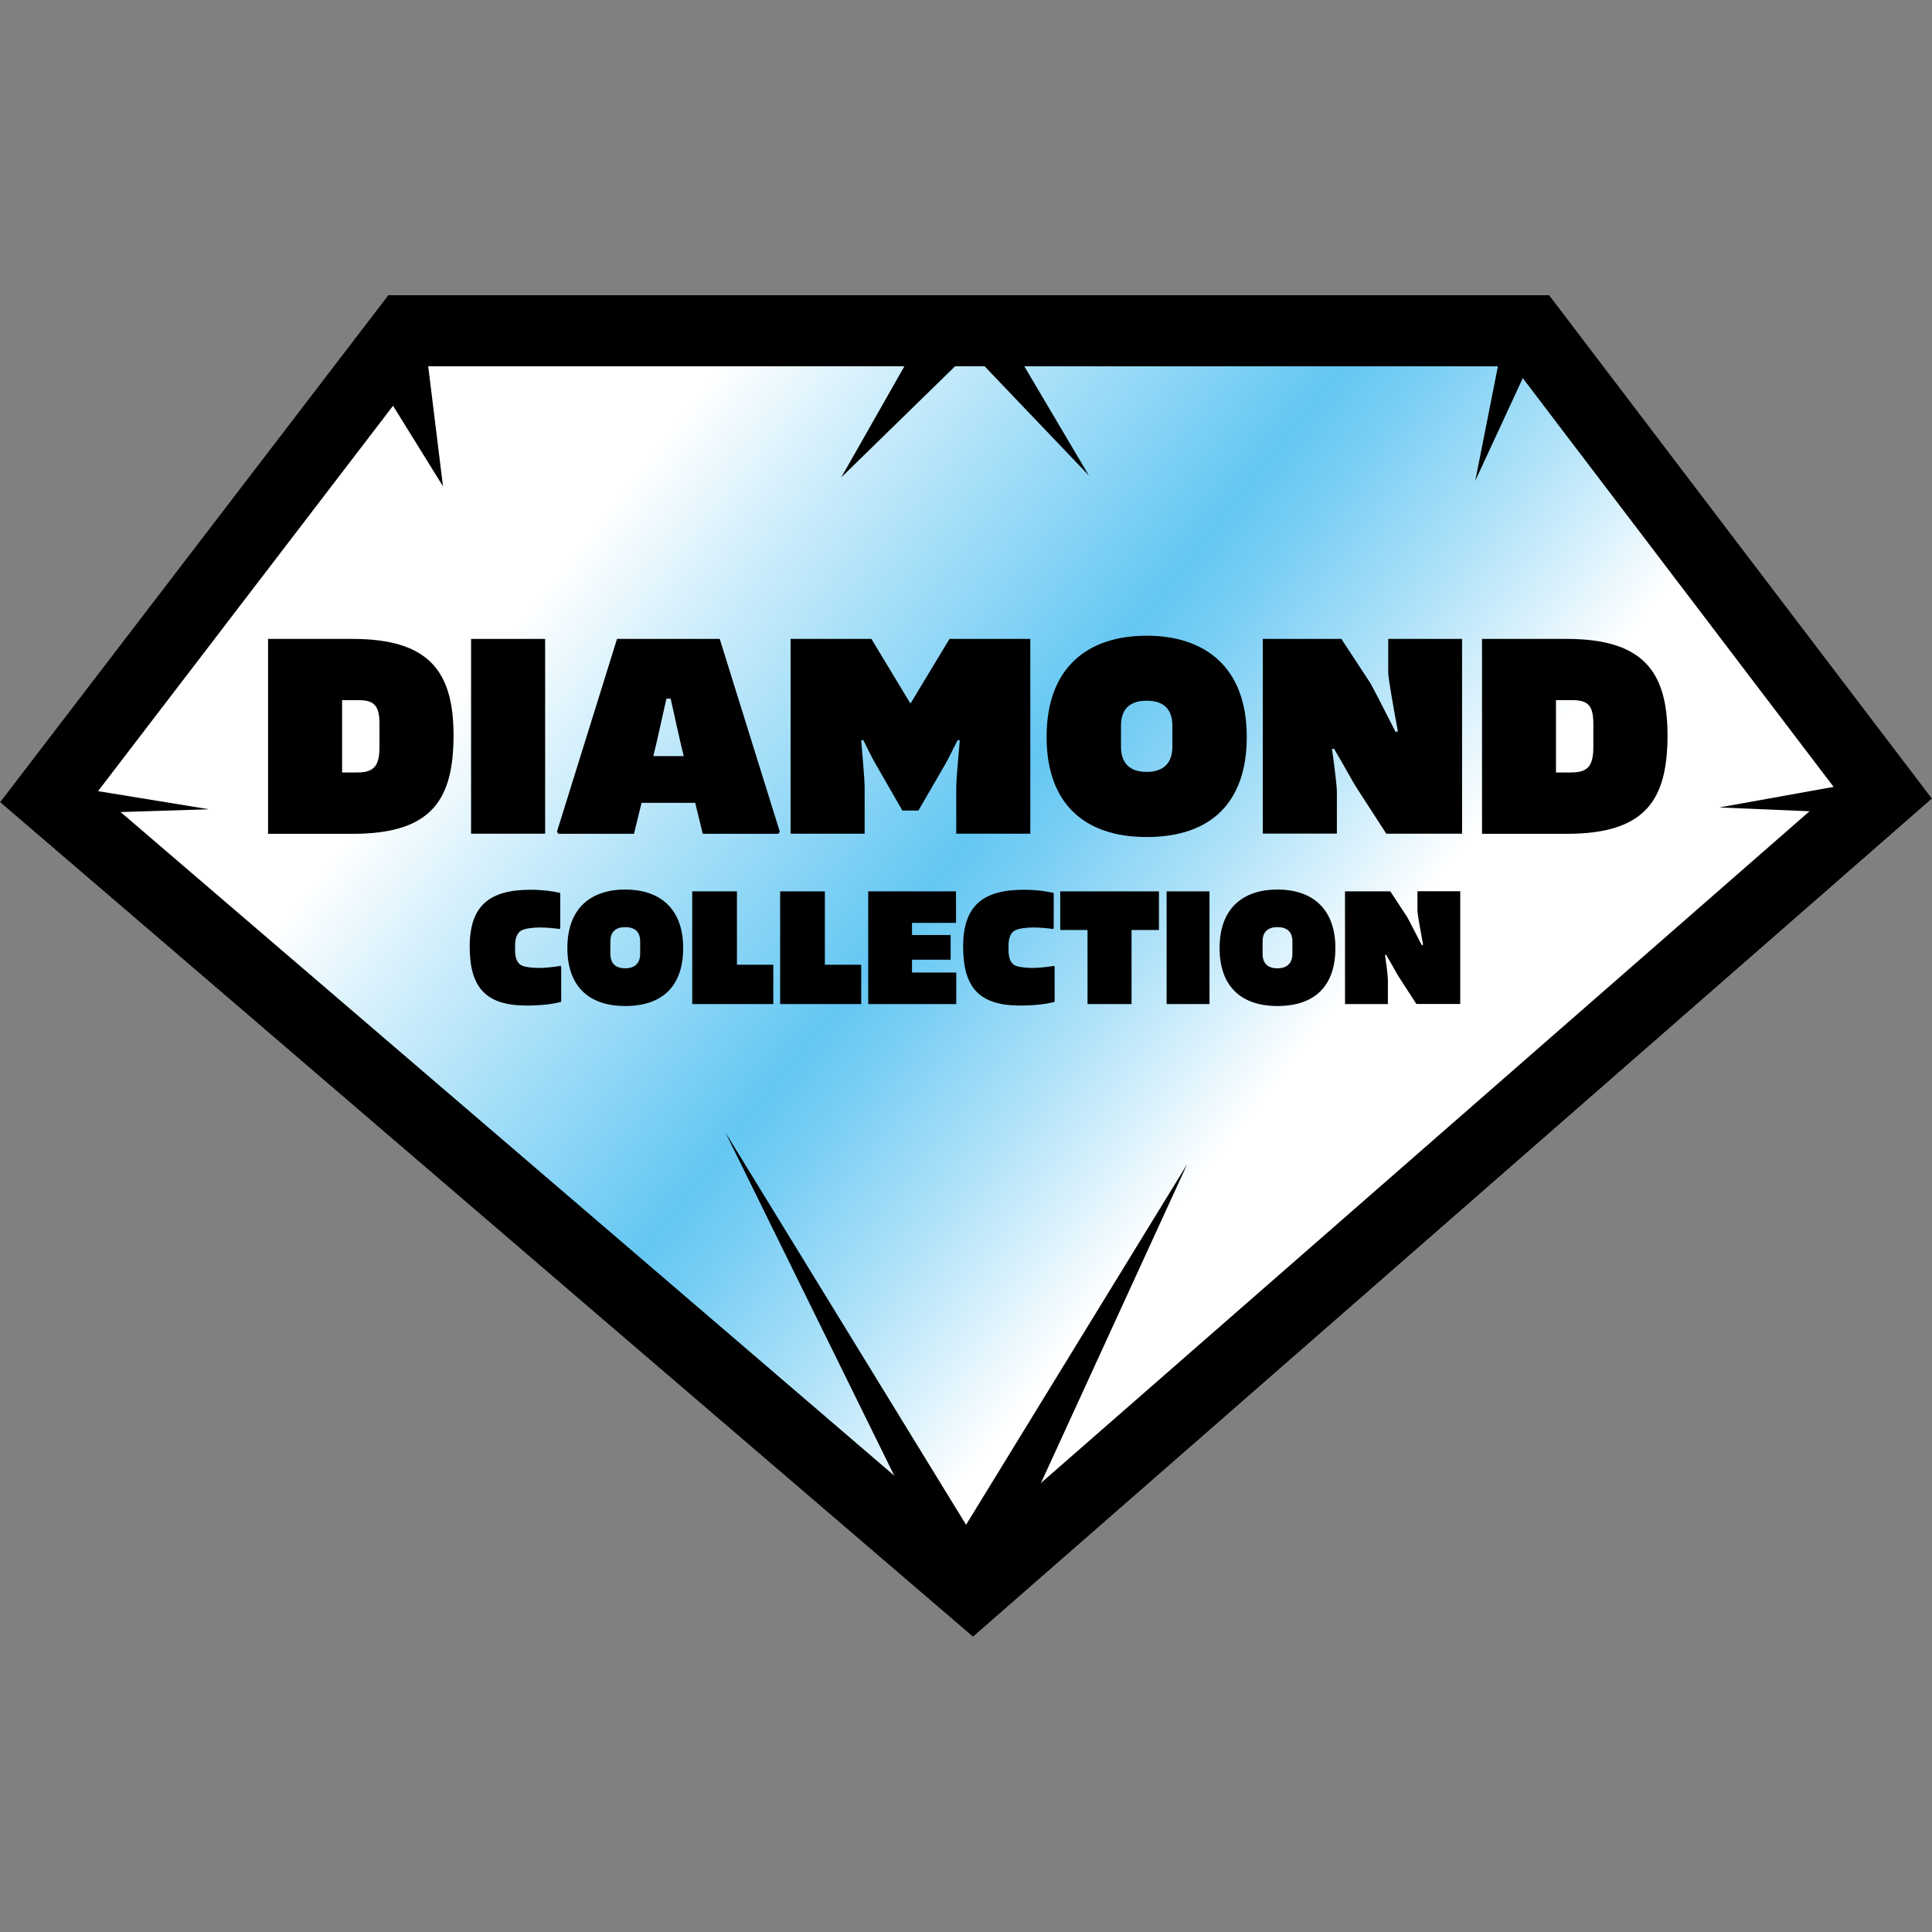
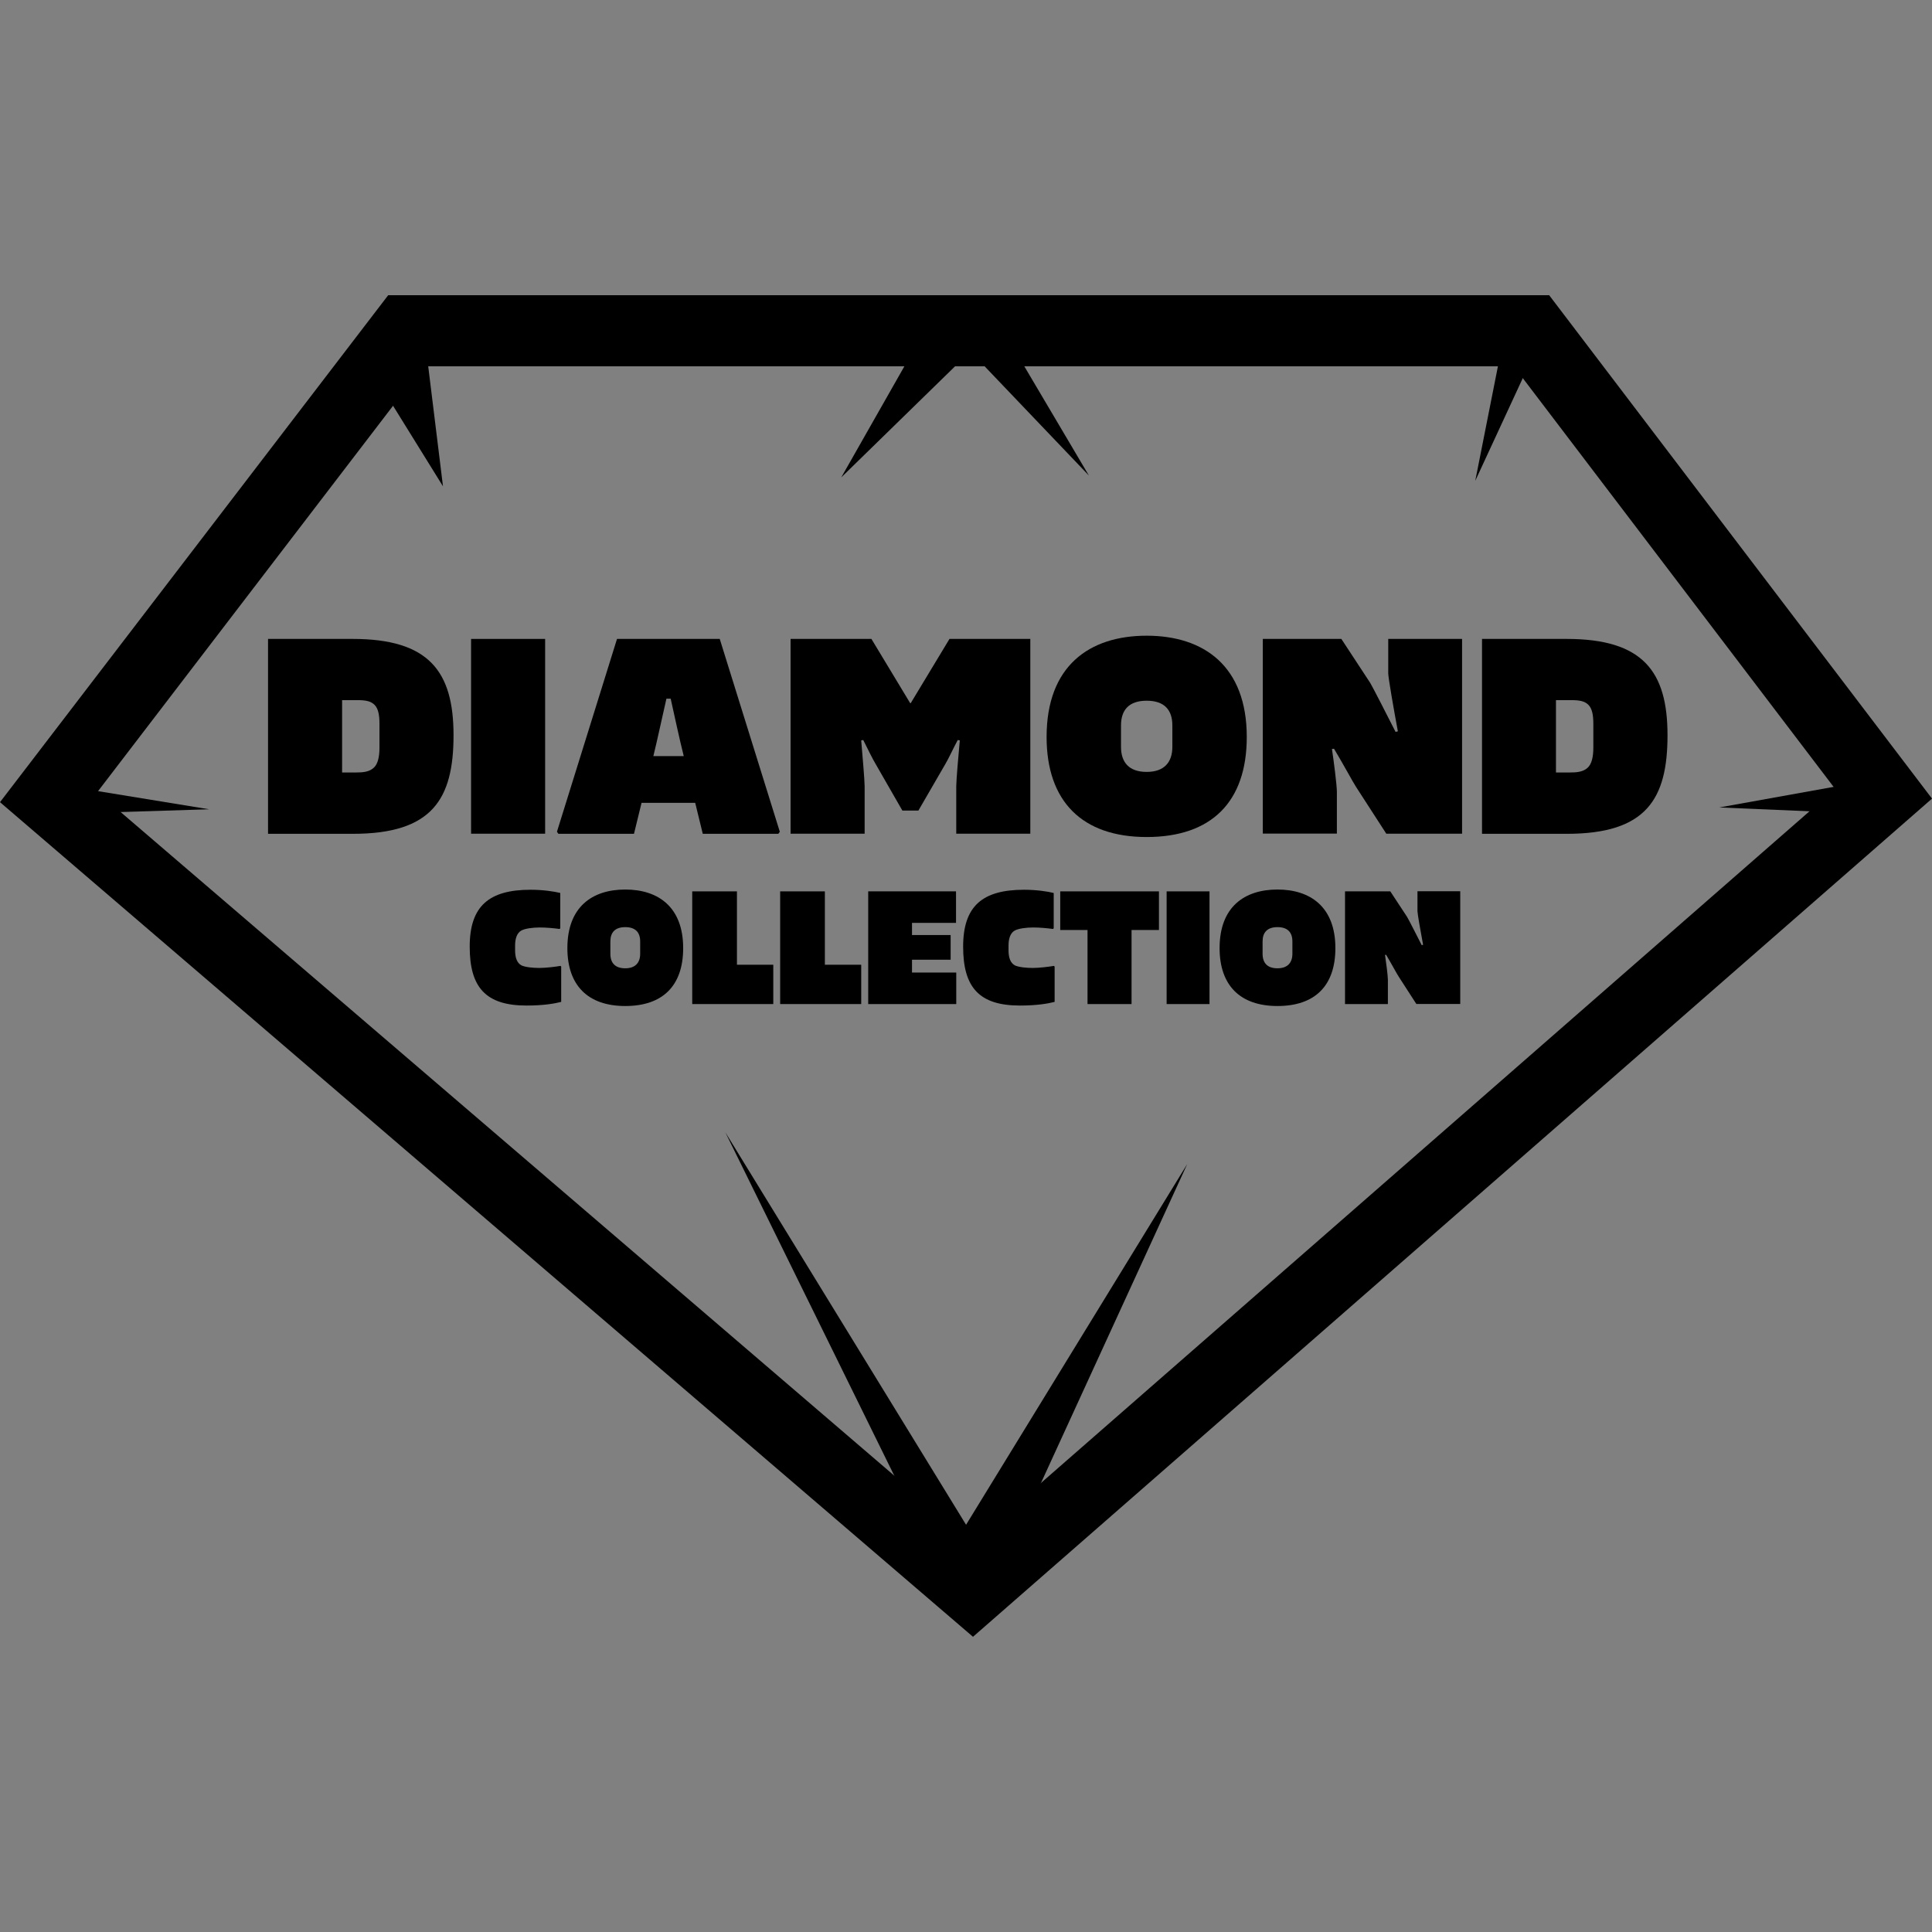
<svg xmlns="http://www.w3.org/2000/svg" id="Camada_3" data-name="Camada 3" viewBox="0 0 168.52 168.52">
  <rect x="0" y="0" width="168.52" height="168.52" fill="#808080" stroke="none" />
  <defs>
    <style> .cls-1 { fill: #000; } .cls-1, .cls-2 { stroke-width: 0px; } .cls-2 { fill: url(#Gradiente_sem_nome_32); } </style>
    <linearGradient id="Gradiente_sem_nome_32" data-name="Gradiente sem nome 32" x1="128.86" y1="99.14" x2="35.93" y2="25.82" gradientUnits="userSpaceOnUse">
      <stop offset=".14" stop-color="#fff" />
      <stop offset=".27" stop-color="#b2e3f9" />
      <stop offset=".38" stop-color="#79cef4" />
      <stop offset=".43" stop-color="#64c7f3" />
      <stop offset=".68" stop-color="#cdedfb" />
      <stop offset=".79" stop-color="#fff" />
    </linearGradient>
  </defs>
  <g>
-     <polygon class="cls-2" points="33.86 25.75 135.12 25.75 168.52 69.67 84.87 142.77 0 69.97 33.86 25.75" />
    <g>
      <g>
        <path class="cls-1" d="M23.38,55.73h7.38c6.64,0,8.8,2.82,8.8,8.4s-1.86,8.6-8.78,8.6h-7.4v-16.99ZM31.04,67.38c.56,0,1.17-.03,1.58-.43.33-.31.48-.92.48-1.73v-2.09c0-.74-.1-1.32-.43-1.65s-.79-.41-1.48-.41h-1.35v6.31h1.2Z" />
        <path class="cls-1" d="M47.55,55.73v16.99h-6.46v-16.99h6.46Z" />
        <path class="cls-1" d="M68.02,72.55l-.13.18h-6.59l-.66-2.7h-4.68l-.66,2.7h-6.59l-.13-.18,5.24-16.82h8.96l5.24,16.82ZM58.13,60.94c-.36,1.55-.74,3.38-1.14,5.01h2.65c-.41-1.63-.79-3.46-1.14-5.01h-.36Z" />
        <path class="cls-1" d="M68.96,55.73h7.05l3.38,5.6h.05l3.38-5.6h7.05v16.99h-6.46v-4.12c0-.56.2-2.82.31-4.02l-.18-.03c-.41.76-.81,1.65-1.09,2.11l-2.34,4.04h-1.4l-2.32-4.04c-.28-.46-.71-1.35-1.09-2.11l-.18.03c.1,1.2.3,3.46.3,4.02v4.12h-6.46v-16.99Z" />
        <path class="cls-1" d="M100.02,55.45c4.99,0,8.73,2.65,8.73,8.83,0,5.67-3.08,8.73-8.73,8.73s-8.73-3.13-8.73-8.73c0-6.18,3.71-8.83,8.73-8.83ZM100.02,67.33c1.53,0,2.24-.84,2.24-2.19v-1.86c0-1.35-.69-2.16-2.24-2.16s-2.24.81-2.24,2.16v1.86c0,1.37.71,2.19,2.24,2.19Z" />
        <path class="cls-1" d="M110.16,55.73h6.84l2.52,3.84c.25.43,1.35,2.57,2.21,4.27l.2-.05c-.36-1.93-.84-4.68-.84-5.06v-3h6.44v16.99h-6.61l-2.65-4.1c-.25-.38-1.07-1.91-1.91-3.31l-.18.02c.15.99.43,3.15.43,3.74v3.64h-6.46v-16.99Z" />
        <path class="cls-1" d="M129.27,55.73h7.38c6.64,0,8.8,2.82,8.8,8.4s-1.86,8.6-8.78,8.6h-7.4v-16.99ZM136.92,67.38c.56,0,1.17-.03,1.58-.43.33-.31.48-.92.48-1.73v-2.09c0-.74-.1-1.32-.43-1.65s-.79-.41-1.48-.41h-1.35v6.31h1.2Z" />
      </g>
      <g>
        <path class="cls-1" d="M46.29,77.61c1.1,0,2.06.15,2.58.28v3.08l-.06.06c-.53-.07-1.15-.13-1.74-.13s-1.3.09-1.62.28c-.37.22-.52.72-.52,1.28v.44c0,.62.16,1.1.56,1.31.35.16,1.02.22,1.55.22.56,0,1.4-.1,1.85-.18l.06.06v3.08c-.57.15-1.56.32-3.02.32-3.58,0-4.96-1.6-4.96-5.14s1.69-4.96,5.31-4.96Z" />
        <path class="cls-1" d="M54.54,77.59c2.88,0,5.05,1.53,5.05,5.11,0,3.28-1.78,5.05-5.05,5.05s-5.05-1.81-5.05-5.05c0-3.58,2.15-5.11,5.05-5.11ZM54.54,84.46c.88,0,1.3-.49,1.3-1.27v-1.07c0-.78-.4-1.25-1.3-1.25s-1.3.47-1.3,1.25v1.07c0,.8.41,1.27,1.3,1.27Z" />
        <path class="cls-1" d="M67.45,84.15v3.43h-7.07v-9.83h3.9v6.4h3.16Z" />
        <path class="cls-1" d="M75.12,84.15v3.43h-7.07v-9.83h3.9v6.4h3.16Z" />
        <path class="cls-1" d="M83.41,84.83v2.75h-7.68v-9.83h7.66v2.75h-3.84v1.06h3.37v2.15h-3.37v1.12h3.87Z" />
        <path class="cls-1" d="M89.33,77.61c1.1,0,2.06.15,2.58.28v3.08l-.06.06c-.53-.07-1.15-.13-1.74-.13s-1.3.09-1.62.28c-.37.22-.52.72-.52,1.28v.44c0,.62.16,1.1.56,1.31.35.16,1.02.22,1.55.22.56,0,1.4-.1,1.85-.18l.06.06v3.08c-.57.15-1.56.32-3.02.32-3.58,0-4.96-1.6-4.96-5.14s1.69-4.96,5.31-4.96Z" />
        <path class="cls-1" d="M101.08,81.12h-2.38v6.46h-3.84v-6.46h-2.38v-3.37h8.61v3.37Z" />
        <path class="cls-1" d="M105.5,77.75v9.83h-3.74v-9.83h3.74Z" />
        <path class="cls-1" d="M111.43,77.59c2.88,0,5.05,1.53,5.05,5.11,0,3.28-1.78,5.05-5.05,5.05s-5.05-1.81-5.05-5.05c0-3.58,2.15-5.11,5.05-5.11ZM111.43,84.46c.88,0,1.3-.49,1.3-1.27v-1.07c0-.78-.4-1.25-1.3-1.25s-1.3.47-1.3,1.25v1.07c0,.8.41,1.27,1.3,1.27Z" />
        <path class="cls-1" d="M117.31,77.75h3.96l1.46,2.22c.15.25.78,1.49,1.28,2.47l.12-.03c-.21-1.12-.49-2.71-.49-2.93v-1.74h3.73v9.83h-3.83l-1.53-2.37c-.15-.22-.62-1.1-1.1-1.91h-.1c.09.59.25,1.84.25,2.18v2.11h-3.74v-9.83Z" />
      </g>
    </g>
  </g>
  <g>
    <path class="cls-1" d="M132.04,31.95l28.03,36.86-75.24,65.76L8.49,69.09l28.43-37.14h95.11M135.11,25.75H33.86L0,69.97l84.87,72.8,83.65-73.11-33.4-43.92h0Z" />
    <polygon class="cls-1" points="36.79 27.39 31.97 31.66 38.64 42.42 36.79 27.39 36.79 27.39" />
    <polygon class="cls-1" points="81.04 28.16 73.38 41.64 85.94 29.38 81.04 28.16 81.04 28.16" />
    <polygon class="cls-1" points="86.56 27.24 83.03 28.96 94.98 41.48 86.56 27.24 86.56 27.24" />
    <polygon class="cls-1" points="131.44 28 128.68 41.94 134.35 29.69 131.44 28 131.44 28" />
    <polygon class="cls-1" points="162.69 68.14 149.97 70.43 164.53 71.05 162.69 68.14 162.69 68.14" />
    <polygon class="cls-1" points="103.56 101.53 86.56 138.6 81.96 136.76 103.56 101.53" />
    <polygon class="cls-1" points="63.27 98.77 86.1 135.99 81.96 136.76 63.27 98.77" />
    <polygon class="cls-1" points="18.24 70.59 3.38 71.05 3.23 68.14 18.24 70.59" />
  </g>
</svg>